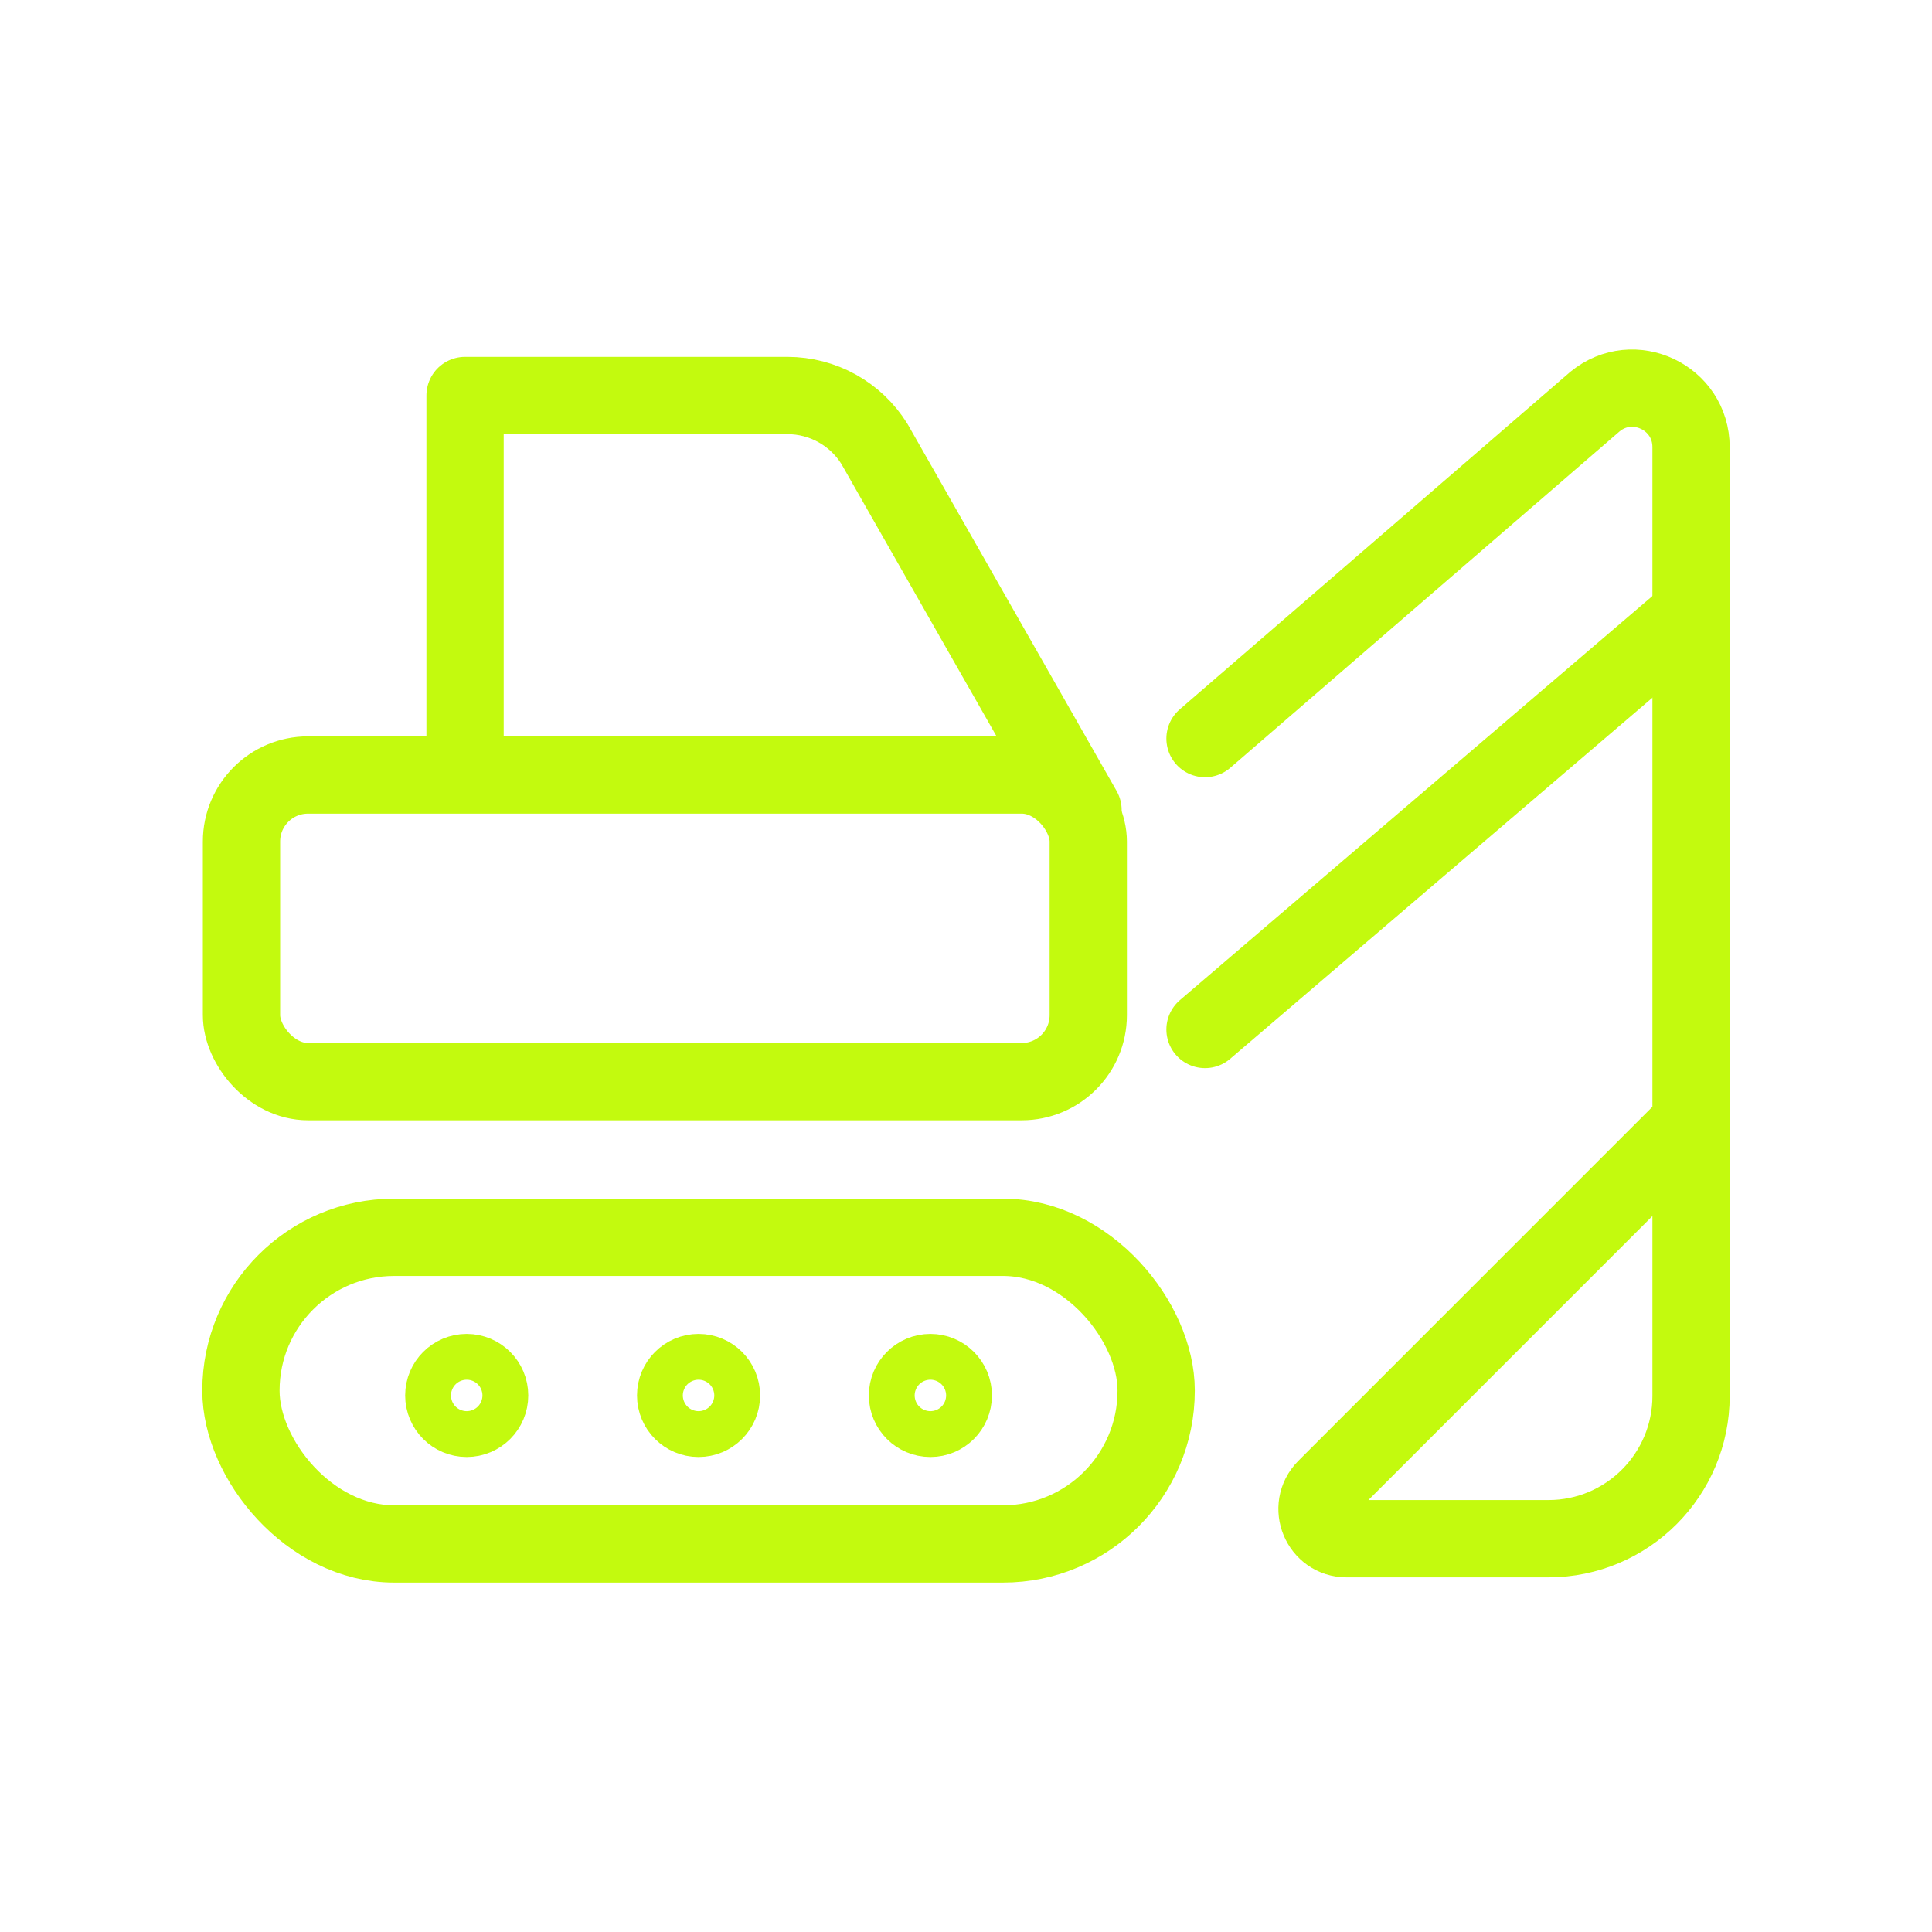
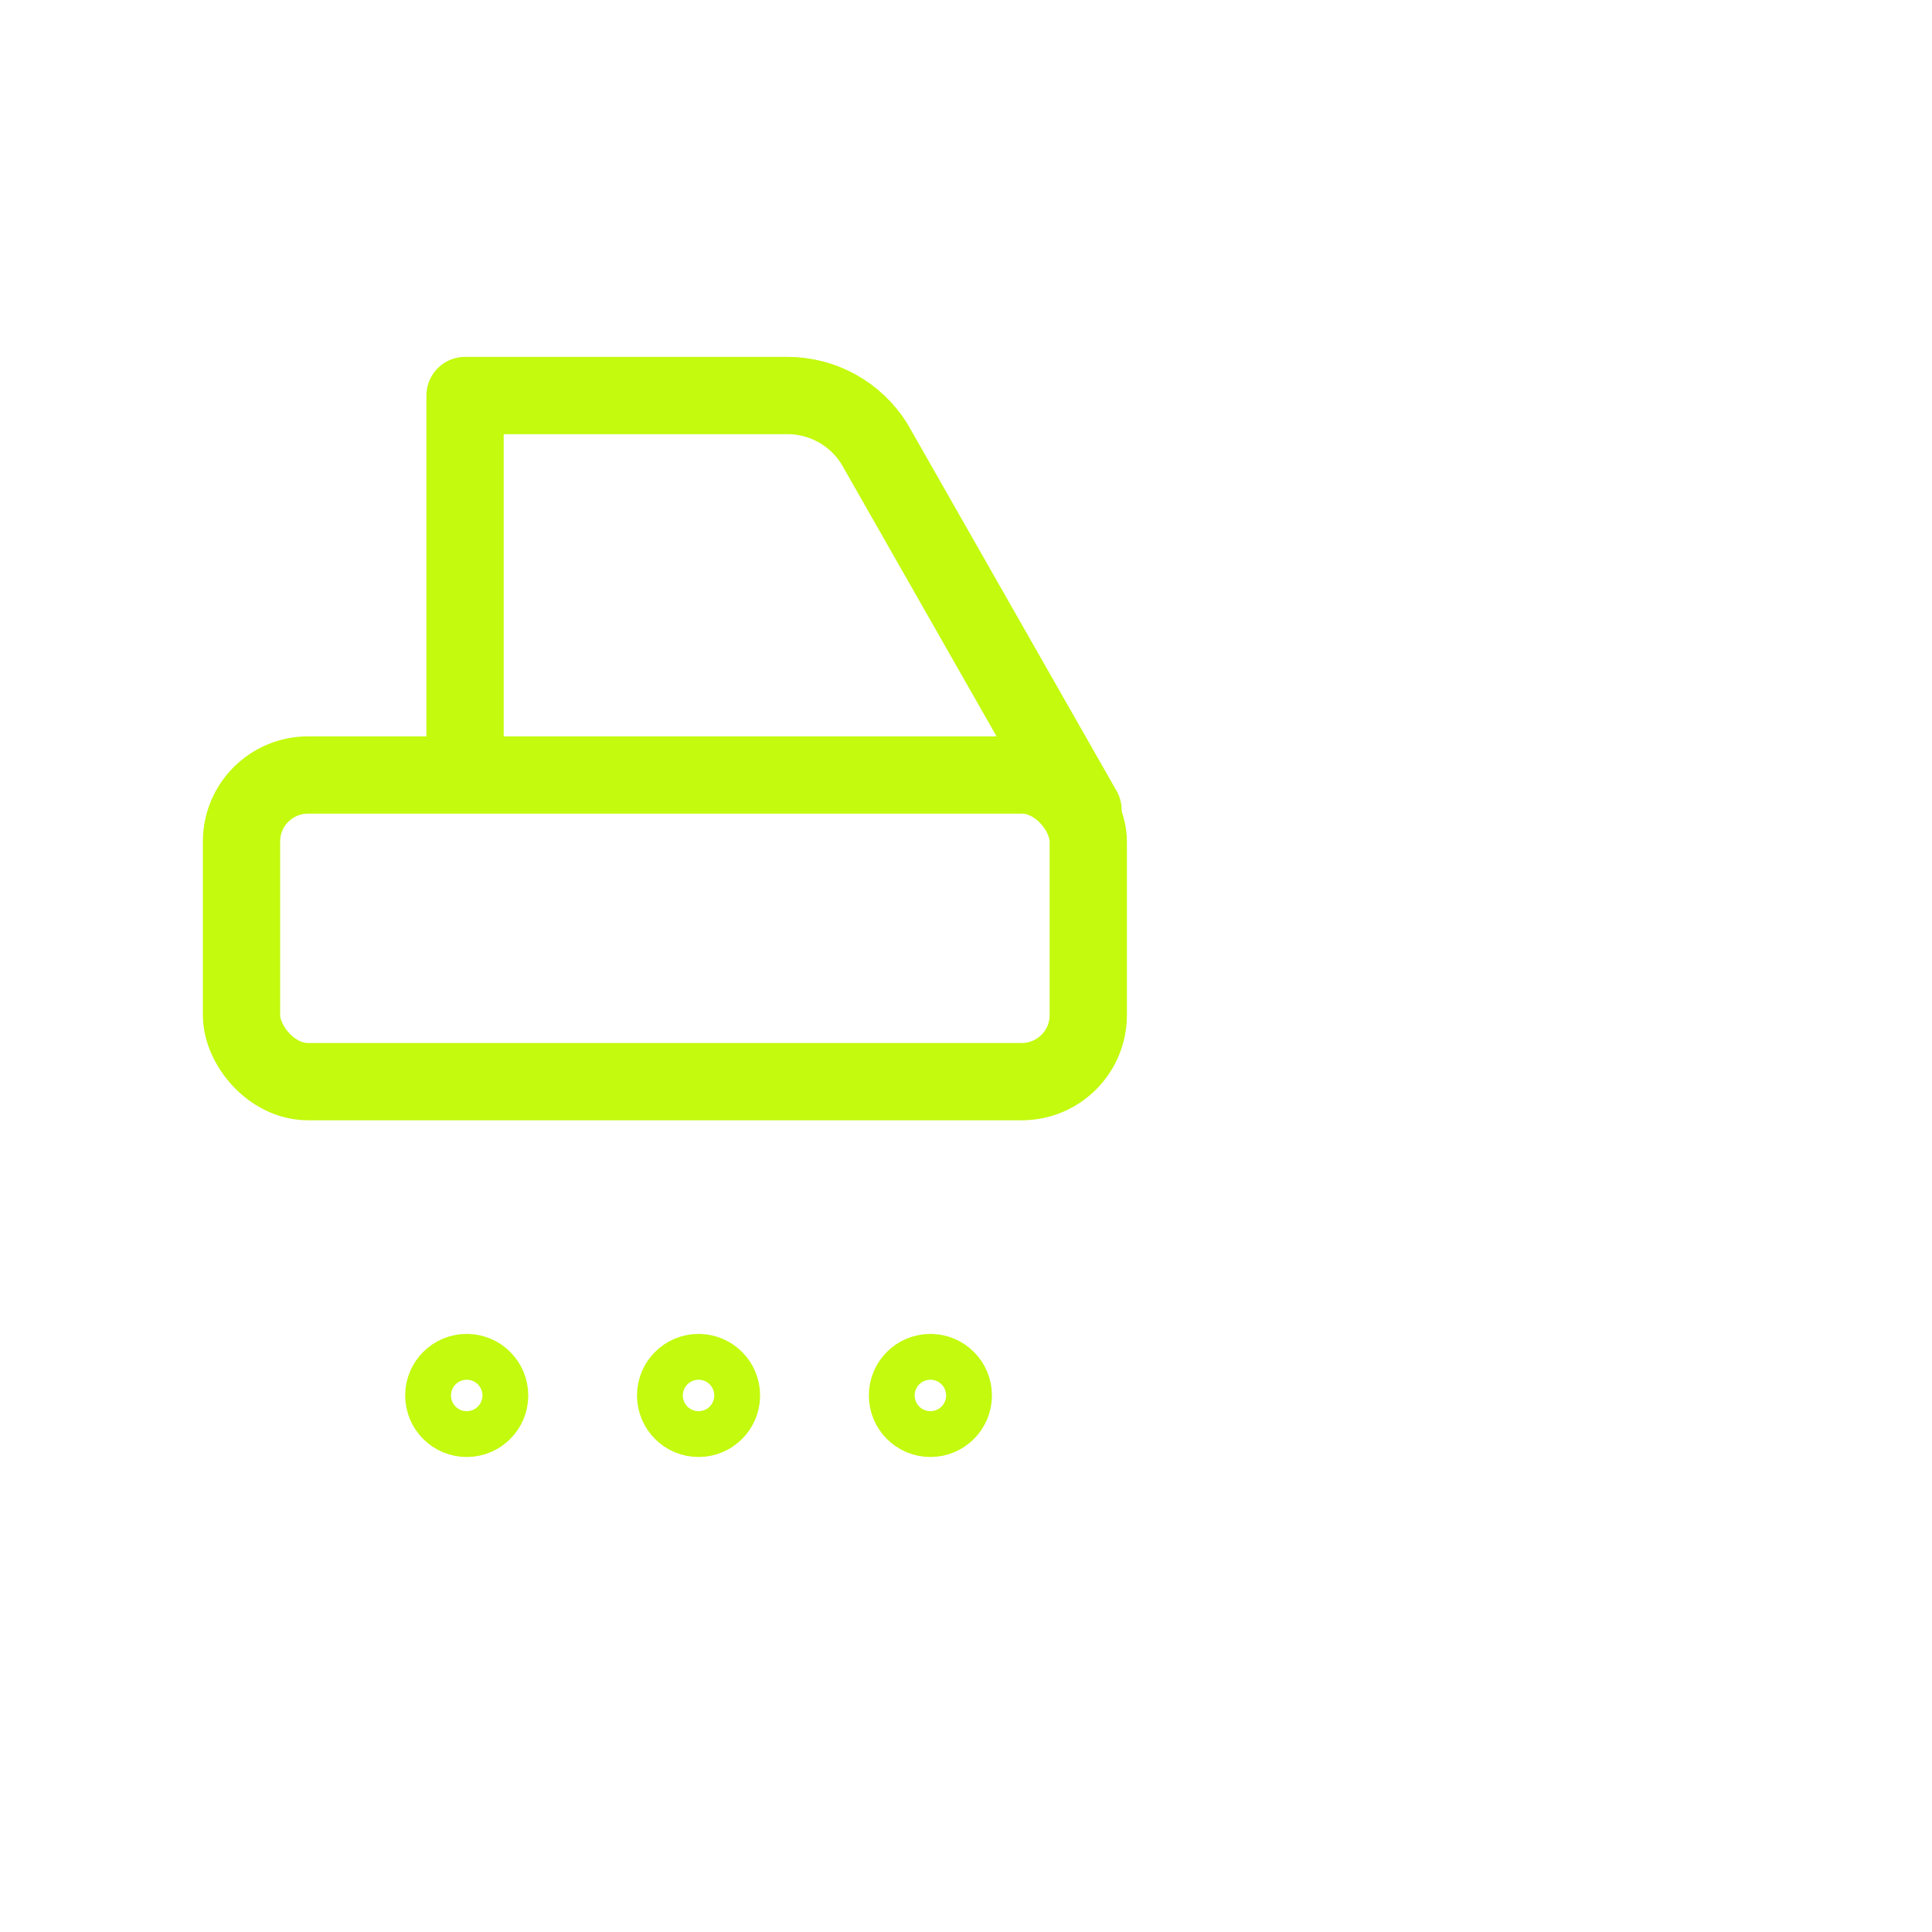
<svg xmlns="http://www.w3.org/2000/svg" id="Layer_1" data-name="Layer 1" viewBox="0 0 70 70">
  <defs>
    <style>
      .cls-1 {
        fill: none;
        stroke: #c3fa0e;
        stroke-linecap: round;
        stroke-linejoin: round;
        stroke-width: 2.8px;
      }
    </style>
  </defs>
  <rect class="cls-1" x="8.75" y="28.08" width="30.68" height="11.11" rx="2.41" ry="2.41" />
-   <rect class="cls-1" x="8.73" y="44.83" width="33.16" height="11.11" rx="5.55" ry="5.55" />
  <path class="cls-1" d="M16.85,27.51v-13.18h11.68c1.28,0,2.47.66,3.15,1.75l7.56,13.27" />
-   <path class="cls-1" d="M43.66,26.76l14.13-12.21c1.39-1.14,3.48-.15,3.48,1.65v34.38c0,2.85-2.31,5.17-5.17,5.17h-7.31c-.95,0-1.43-1.15-.76-1.83l12.86-12.86" />
-   <line class="cls-1" x1="43.66" y1="37.3" x2="61.27" y2="22.24" />
  <g>
    <circle class="cls-1" cx="16.91" cy="50.56" r=".83" />
    <circle class="cls-1" cx="25.31" cy="50.56" r=".83" />
    <circle class="cls-1" cx="33.71" cy="50.56" r=".83" />
  </g>
</svg>